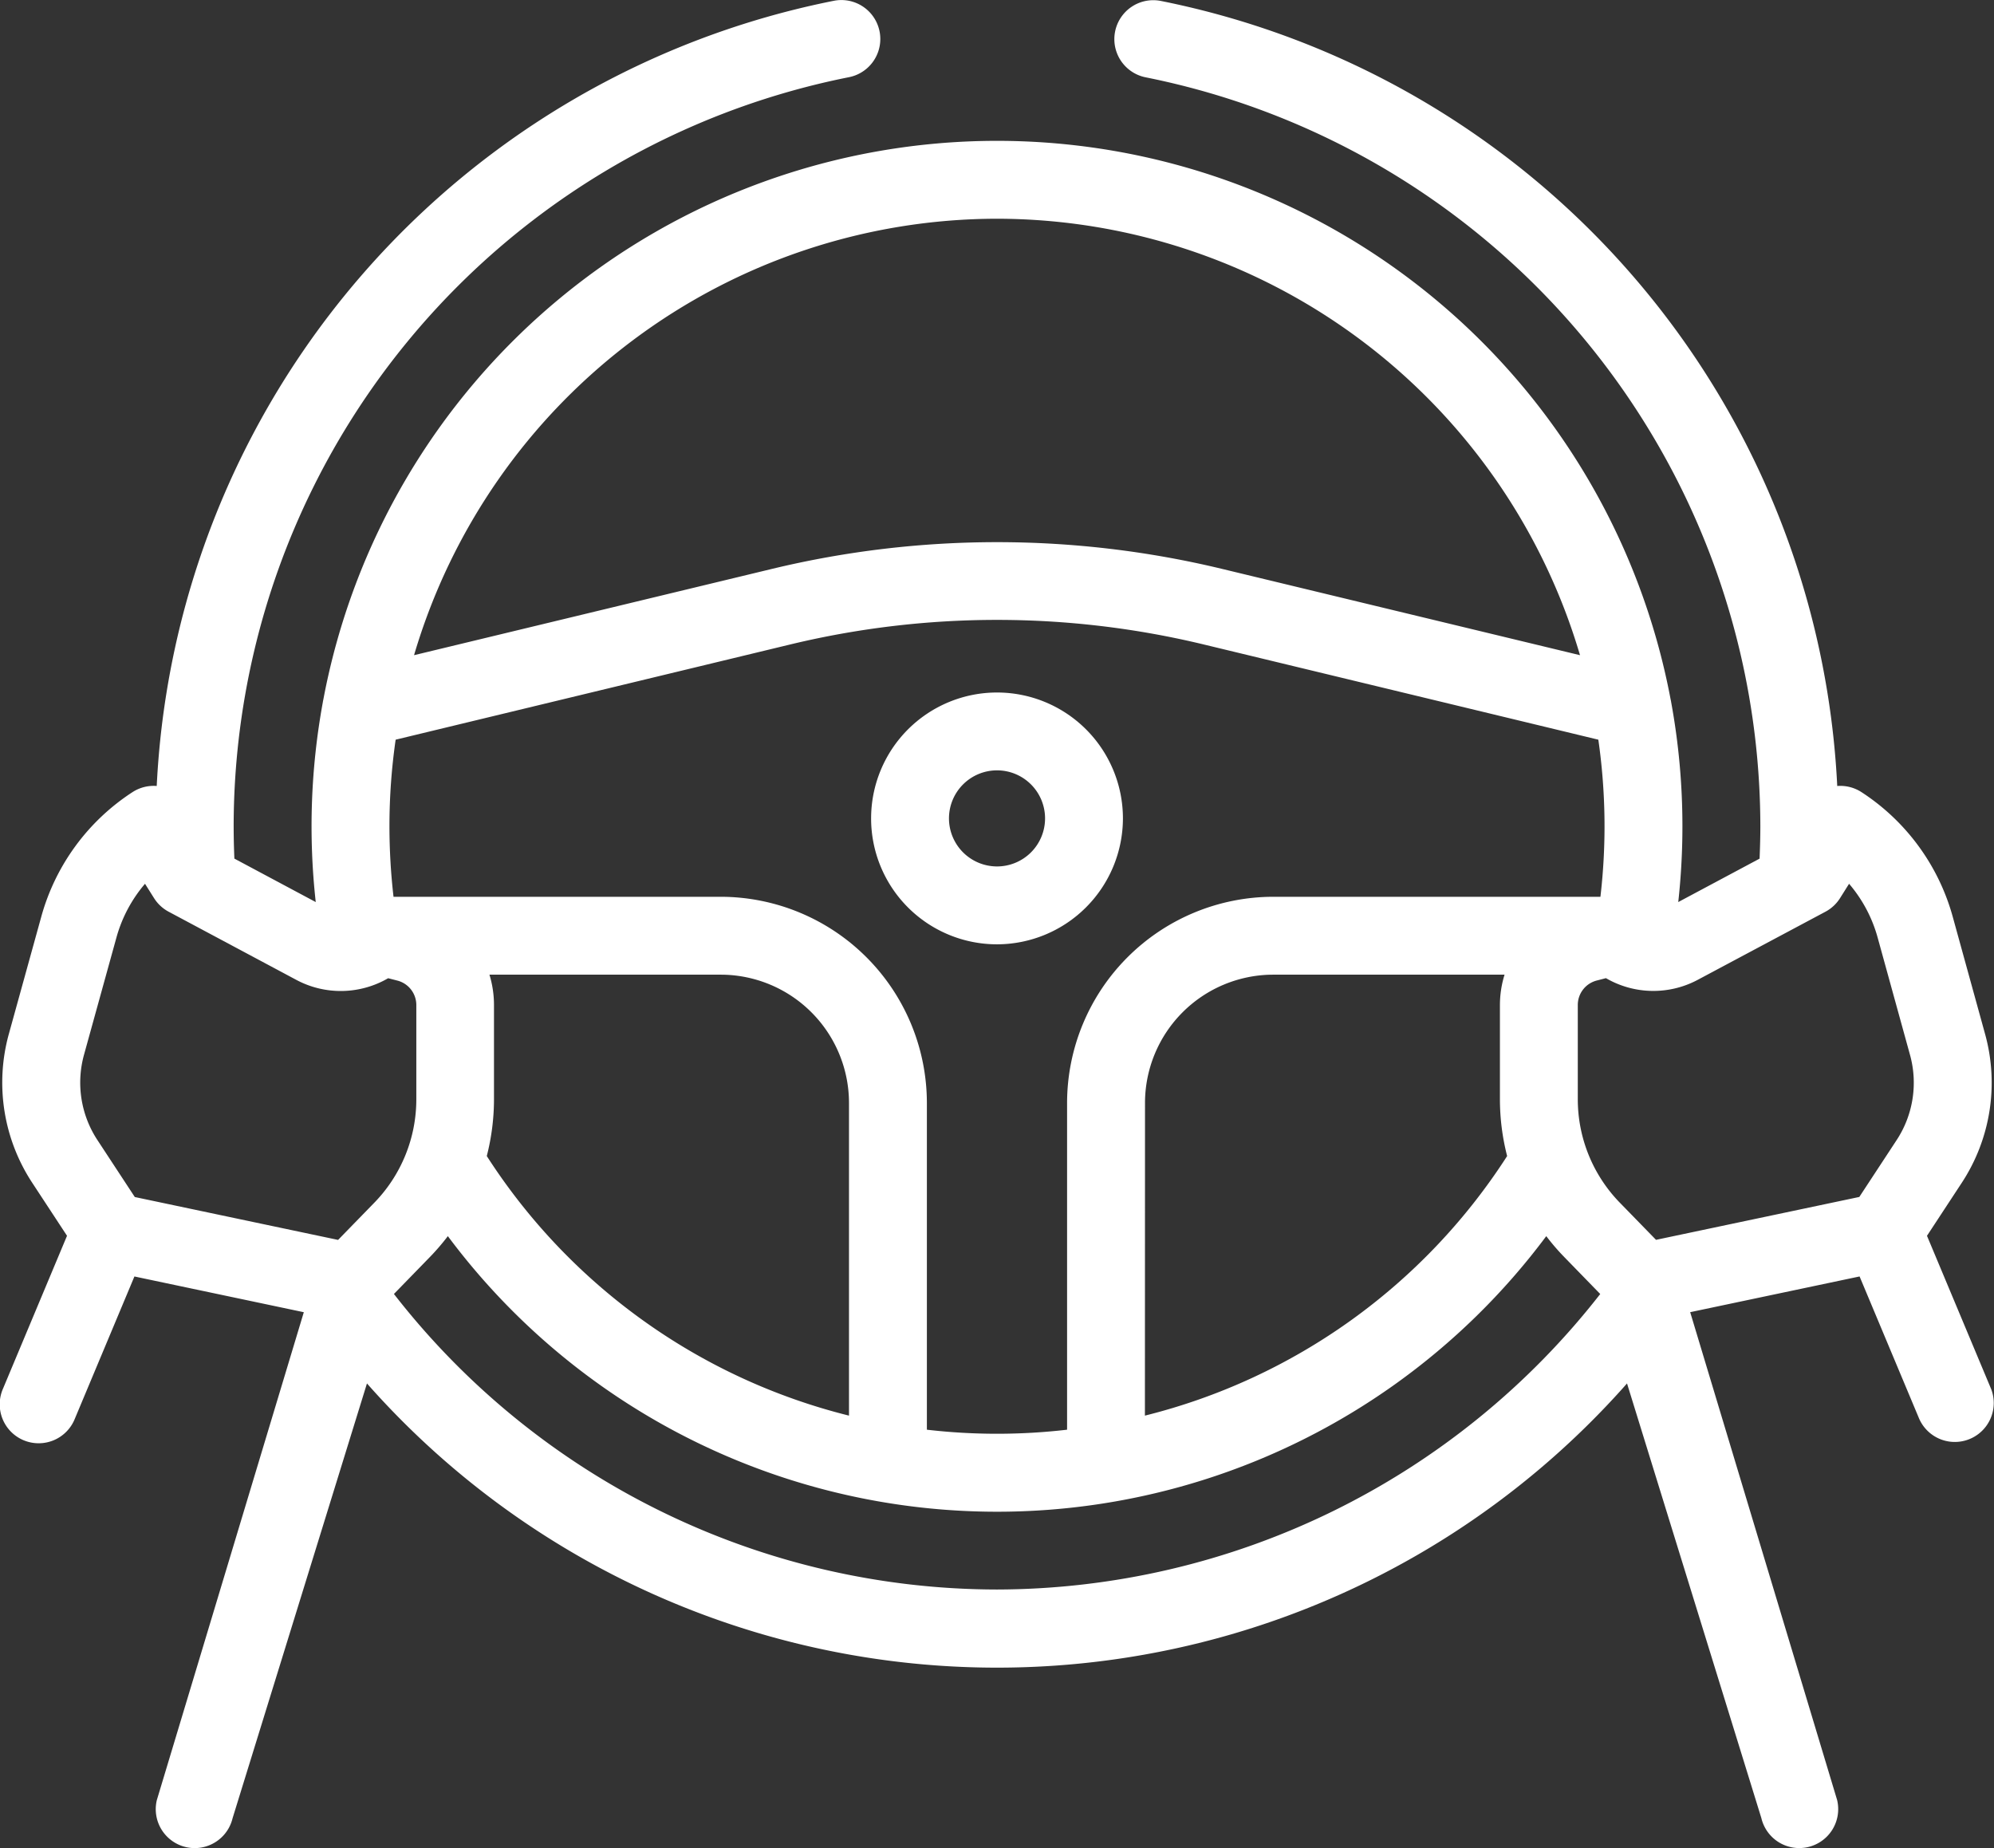
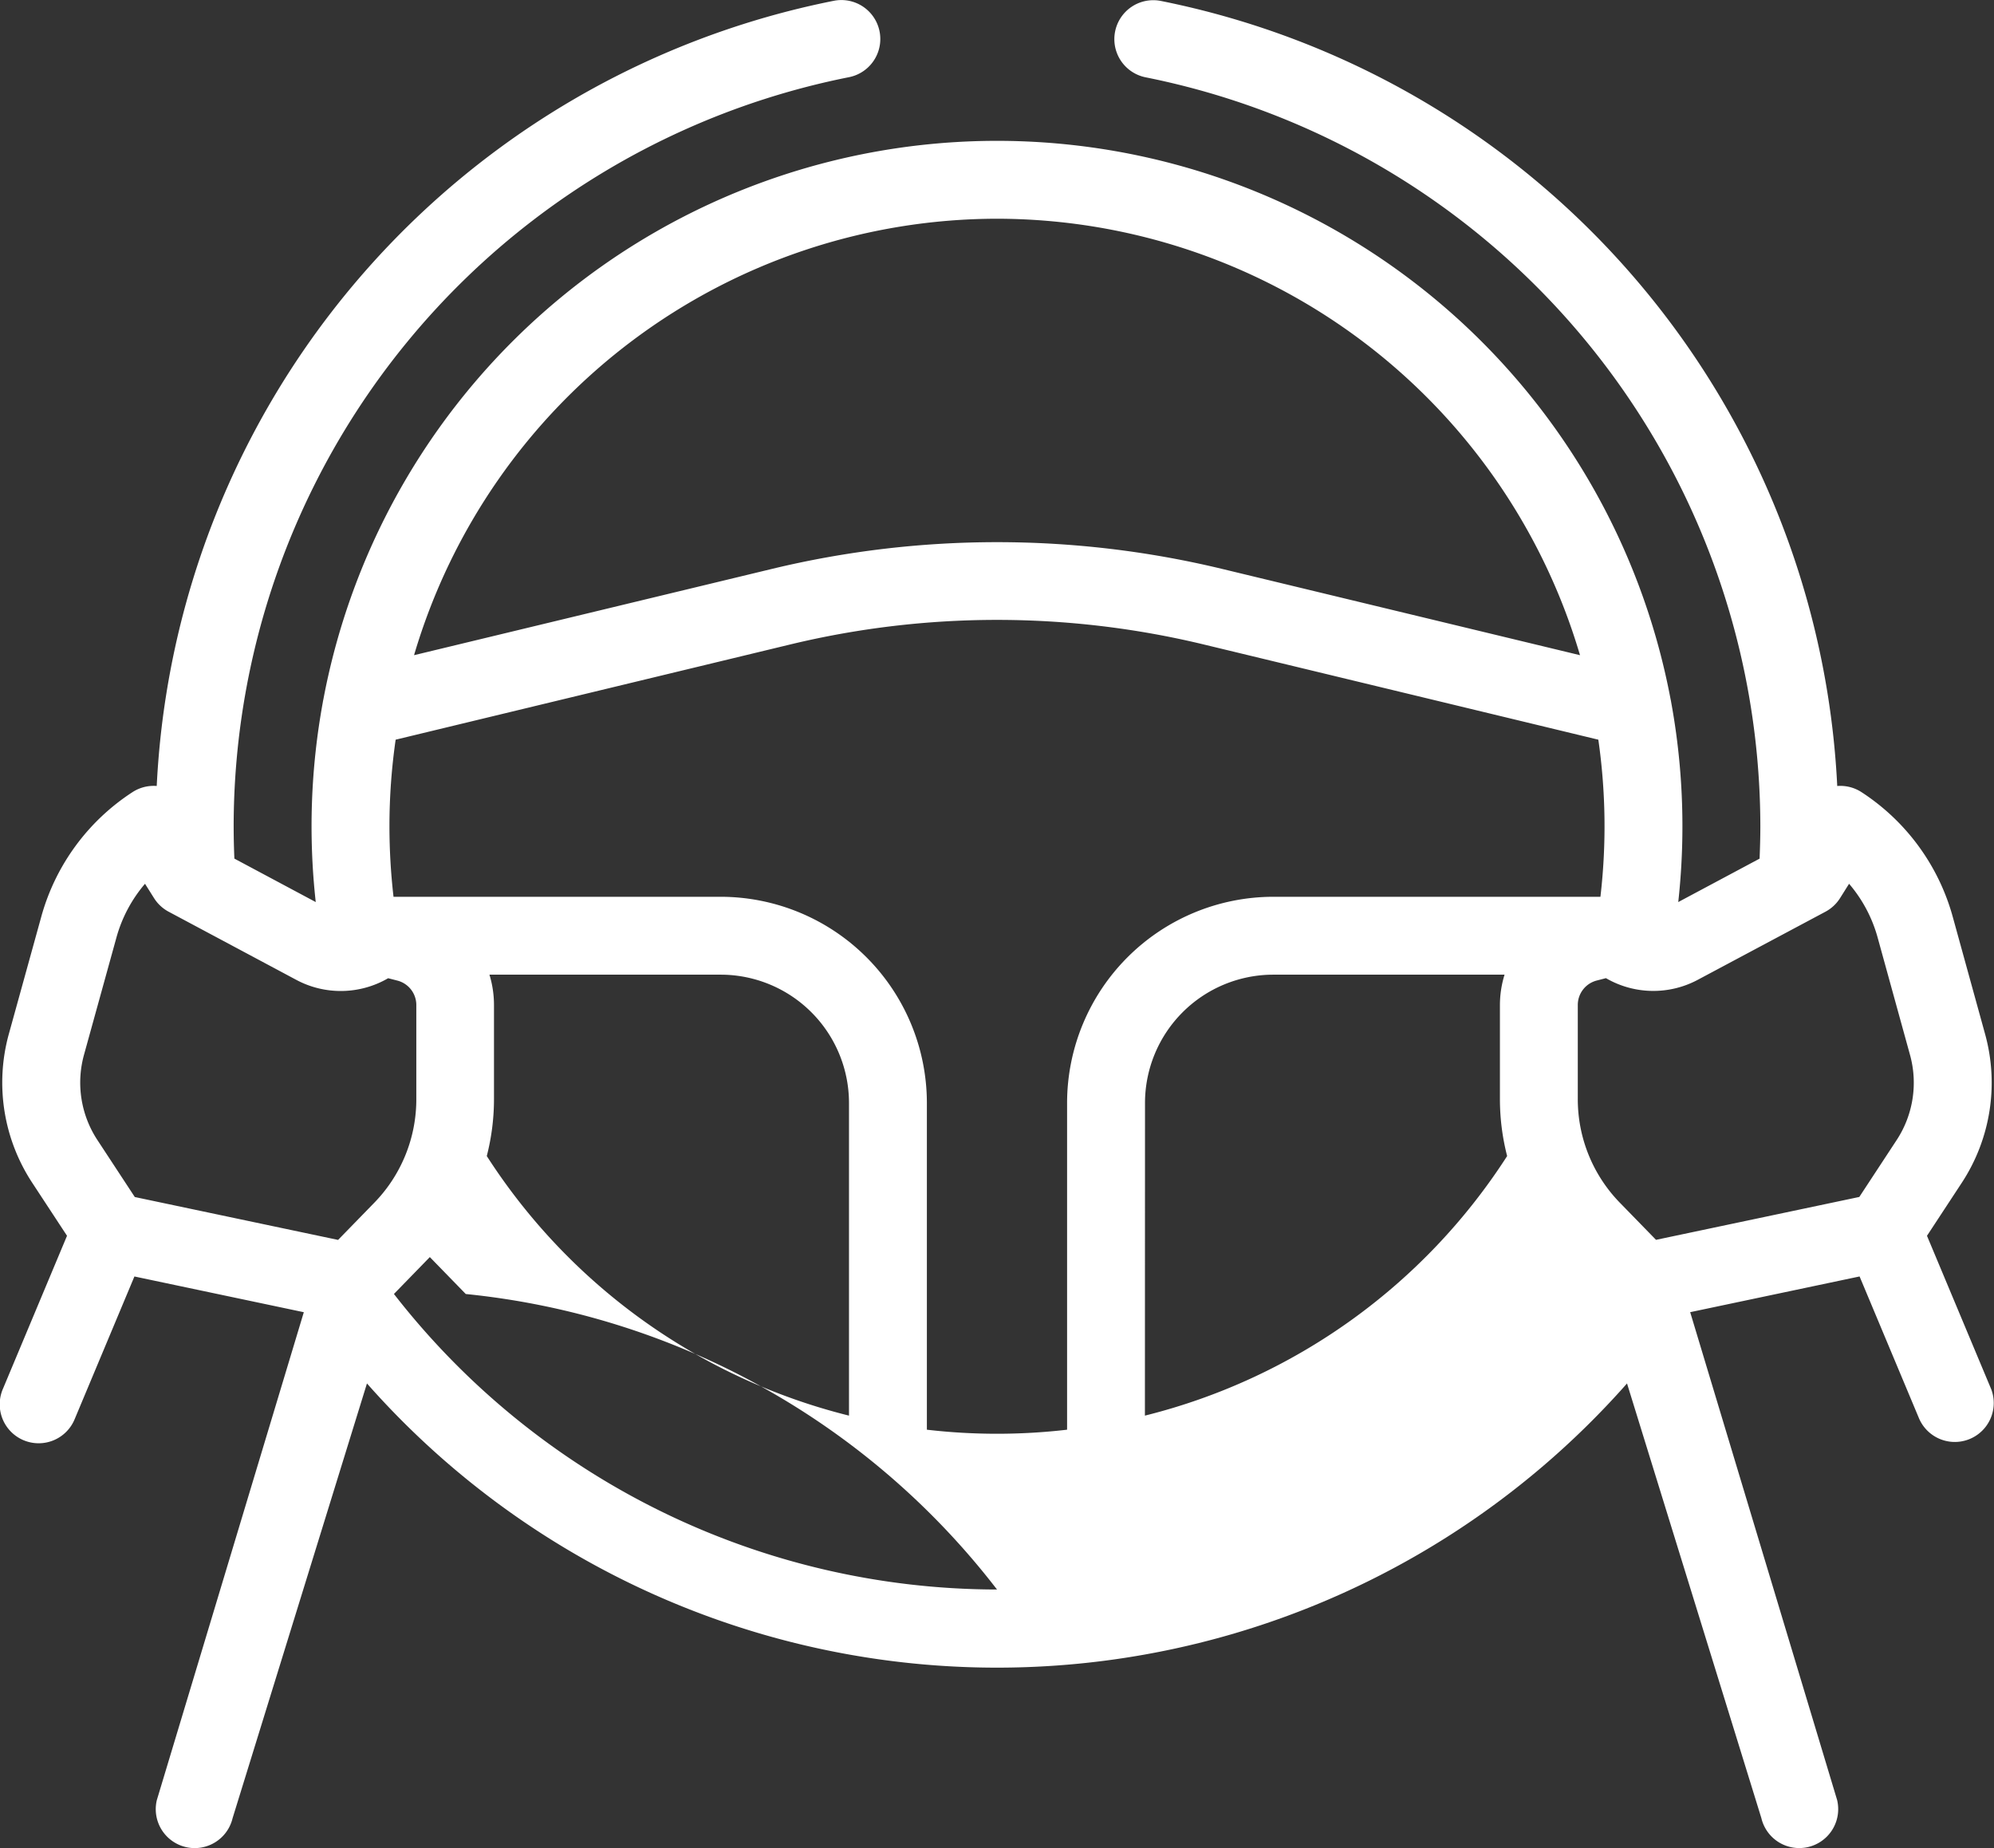
<svg xmlns="http://www.w3.org/2000/svg" width="110.65" height="102.557" viewBox="0 0 110.65 102.557">
  <rect x="0" y="0" width="110.65" height="102.557" fill="#333333" stroke="none" />
  <defs>
    <style>
      .cls-1 {
        fill: #fff;
      }
    </style>
  </defs>
  <g id="组_862" data-name="组 862" transform="translate(-8261.775 -5116.662)">
    <g id="组_861" data-name="组 861">
-       <path id="路径_1124" data-name="路径 1124" class="cls-1" d="M8324.088,5162.077a6.987,6.987,0,1,0-6.988,6.988A7,7,0,0,0,8324.088,5162.077Zm-9.653,0a2.666,2.666,0,1,1,2.665,2.666A2.668,2.668,0,0,1,8314.435,5162.077Z" />
-       <path id="路径_1125" data-name="路径 1125" class="cls-1" d="M8372.258,5193.723l-3.552-8.483,1.931-2.942a10.127,10.127,0,0,0,1.295-8.248l-1.795-6.508a12.076,12.076,0,0,0-5.067-6.923,2.157,2.157,0,0,0-1.344-.34,46.764,46.764,0,0,0-37.534-43.565,2.161,2.161,0,1,0-.838,4.24,42.429,42.429,0,0,1,34.105,41.556c0,.6-.018,1.2-.042,1.8l-4.513,2.41a38.553,38.553,0,0,0,.231-4.208,38.145,38.145,0,0,0-.623-6.874c-.009-.061-.021-.121-.035-.181a38.038,38.038,0,0,0-74.759.023c-.012.05-.021.1-.029.152a38.19,38.19,0,0,0-.393,11.088l-4.515-2.412c-.025-.6-.04-1.2-.04-1.8a42.42,42.42,0,0,1,34.157-41.565,2.161,2.161,0,0,0-.832-4.241,46.754,46.754,0,0,0-37.594,43.576,2.159,2.159,0,0,0-1.342.34,12.069,12.069,0,0,0-5.067,6.924l-1.8,6.508a10.126,10.126,0,0,0,1.3,8.247l1.931,2.942-3.552,8.483a2.161,2.161,0,1,0,3.986,1.669l3.306-7.894,9.4,1.983-8.157,27.077a2.161,2.161,0,1,0,4.205,1l7.456-24.124a46.637,46.637,0,0,0,69.923,0l7.455,24.122a2.161,2.161,0,1,0,4.205-1l-8.155-27.077,9.4-1.982,3.306,7.893a2.161,2.161,0,0,0,3.986-1.669Zm-9.185-26.468a2.158,2.158,0,0,0,.81-.755l.5-.795a7.754,7.754,0,0,1,1.586,2.987l1.795,6.508a5.8,5.8,0,0,1-.741,4.727l-2.072,3.157-11.281,2.38-2-2.053a8.228,8.228,0,0,1-2.341-5.766v-5.212a1.4,1.4,0,0,1,1.053-1.359l.509-.132a5.233,5.233,0,0,0,5.081.1Zm-74.139,3.494h12.835a7.125,7.125,0,0,1,7.118,7.118v17.352a33.528,33.528,0,0,1-20.1-14.405,12.687,12.687,0,0,0,.4-3.168v-5.213A5.748,5.748,0,0,0,8288.935,5170.749Zm12.835-4.322h-18.157a34.271,34.271,0,0,1-.226-3.918,33.7,33.7,0,0,1,.344-4.8l21.942-5.295a48.953,48.953,0,0,1,22.854,0l21.943,5.295a33.755,33.755,0,0,1,.116,8.718h-18.156a11.454,11.454,0,0,0-11.44,11.44V5196a33.727,33.727,0,0,1-7.78,0v-18.131A11.453,11.453,0,0,0,8301.77,5166.427Zm23.544,11.44a7.125,7.125,0,0,1,7.117-7.118h12.835a5.71,5.71,0,0,0-.257,1.684v5.212a12.694,12.694,0,0,0,.4,3.169,33.541,33.541,0,0,1-20.1,14.405ZM8317.1,5128.8a33.773,33.773,0,0,1,32.352,24.22l-19.91-4.8a53.3,53.3,0,0,0-24.881,0l-19.91,4.8A33.772,33.772,0,0,1,8317.1,5128.8Zm-50.665,46.4,1.8-6.508a7.756,7.756,0,0,1,1.587-2.987l.5.795a2.161,2.161,0,0,0,.811.755l7.1,3.791a5.233,5.233,0,0,0,5.081-.1l.51.131a1.4,1.4,0,0,1,1.053,1.36v5.212a8.224,8.224,0,0,1-2.341,5.765l-2,2.054-11.281-2.38-2.072-3.158A5.8,5.8,0,0,1,8266.435,5175.2Zm50.665,29.668a42.446,42.446,0,0,1-33.465-16.4l1.992-2.047a12.728,12.728,0,0,0,1-1.162,38.014,38.014,0,0,0,60.953,0,12.576,12.576,0,0,0,1,1.162l1.994,2.049A42.566,42.566,0,0,1,8317.1,5204.868Z" />
+       <path id="路径_1125" data-name="路径 1125" class="cls-1" d="M8372.258,5193.723l-3.552-8.483,1.931-2.942a10.127,10.127,0,0,0,1.295-8.248l-1.795-6.508a12.076,12.076,0,0,0-5.067-6.923,2.157,2.157,0,0,0-1.344-.34,46.764,46.764,0,0,0-37.534-43.565,2.161,2.161,0,1,0-.838,4.24,42.429,42.429,0,0,1,34.105,41.556c0,.6-.018,1.2-.042,1.8l-4.513,2.41a38.553,38.553,0,0,0,.231-4.208,38.145,38.145,0,0,0-.623-6.874c-.009-.061-.021-.121-.035-.181a38.038,38.038,0,0,0-74.759.023c-.012.05-.021.1-.029.152a38.19,38.19,0,0,0-.393,11.088l-4.515-2.412c-.025-.6-.04-1.2-.04-1.8a42.42,42.42,0,0,1,34.157-41.565,2.161,2.161,0,0,0-.832-4.241,46.754,46.754,0,0,0-37.594,43.576,2.159,2.159,0,0,0-1.342.34,12.069,12.069,0,0,0-5.067,6.924l-1.8,6.508a10.126,10.126,0,0,0,1.3,8.247l1.931,2.942-3.552,8.483a2.161,2.161,0,1,0,3.986,1.669l3.306-7.894,9.4,1.983-8.157,27.077a2.161,2.161,0,1,0,4.205,1l7.456-24.124a46.637,46.637,0,0,0,69.923,0l7.455,24.122a2.161,2.161,0,1,0,4.205-1l-8.155-27.077,9.4-1.982,3.306,7.893a2.161,2.161,0,0,0,3.986-1.669Zm-9.185-26.468a2.158,2.158,0,0,0,.81-.755l.5-.795a7.754,7.754,0,0,1,1.586,2.987l1.795,6.508a5.8,5.8,0,0,1-.741,4.727l-2.072,3.157-11.281,2.38-2-2.053a8.228,8.228,0,0,1-2.341-5.766v-5.212a1.4,1.4,0,0,1,1.053-1.359l.509-.132a5.233,5.233,0,0,0,5.081.1Zm-74.139,3.494h12.835a7.125,7.125,0,0,1,7.118,7.118v17.352a33.528,33.528,0,0,1-20.1-14.405,12.687,12.687,0,0,0,.4-3.168v-5.213A5.748,5.748,0,0,0,8288.935,5170.749Zm12.835-4.322h-18.157a34.271,34.271,0,0,1-.226-3.918,33.7,33.7,0,0,1,.344-4.8l21.942-5.295a48.953,48.953,0,0,1,22.854,0l21.943,5.295a33.755,33.755,0,0,1,.116,8.718h-18.156a11.454,11.454,0,0,0-11.44,11.44V5196a33.727,33.727,0,0,1-7.78,0v-18.131A11.453,11.453,0,0,0,8301.77,5166.427Zm23.544,11.44a7.125,7.125,0,0,1,7.117-7.118h12.835a5.71,5.71,0,0,0-.257,1.684v5.212a12.694,12.694,0,0,0,.4,3.169,33.541,33.541,0,0,1-20.1,14.405ZM8317.1,5128.8a33.773,33.773,0,0,1,32.352,24.22l-19.91-4.8a53.3,53.3,0,0,0-24.881,0l-19.91,4.8A33.772,33.772,0,0,1,8317.1,5128.8Zm-50.665,46.4,1.8-6.508a7.756,7.756,0,0,1,1.587-2.987l.5.795a2.161,2.161,0,0,0,.811.755l7.1,3.791a5.233,5.233,0,0,0,5.081-.1l.51.131a1.4,1.4,0,0,1,1.053,1.36v5.212a8.224,8.224,0,0,1-2.341,5.765l-2,2.054-11.281-2.38-2.072-3.158A5.8,5.8,0,0,1,8266.435,5175.2Zm50.665,29.668a42.446,42.446,0,0,1-33.465-16.4l1.992-2.047l1.994,2.049A42.566,42.566,0,0,1,8317.1,5204.868Z" />
    </g>
  </g>
</svg>